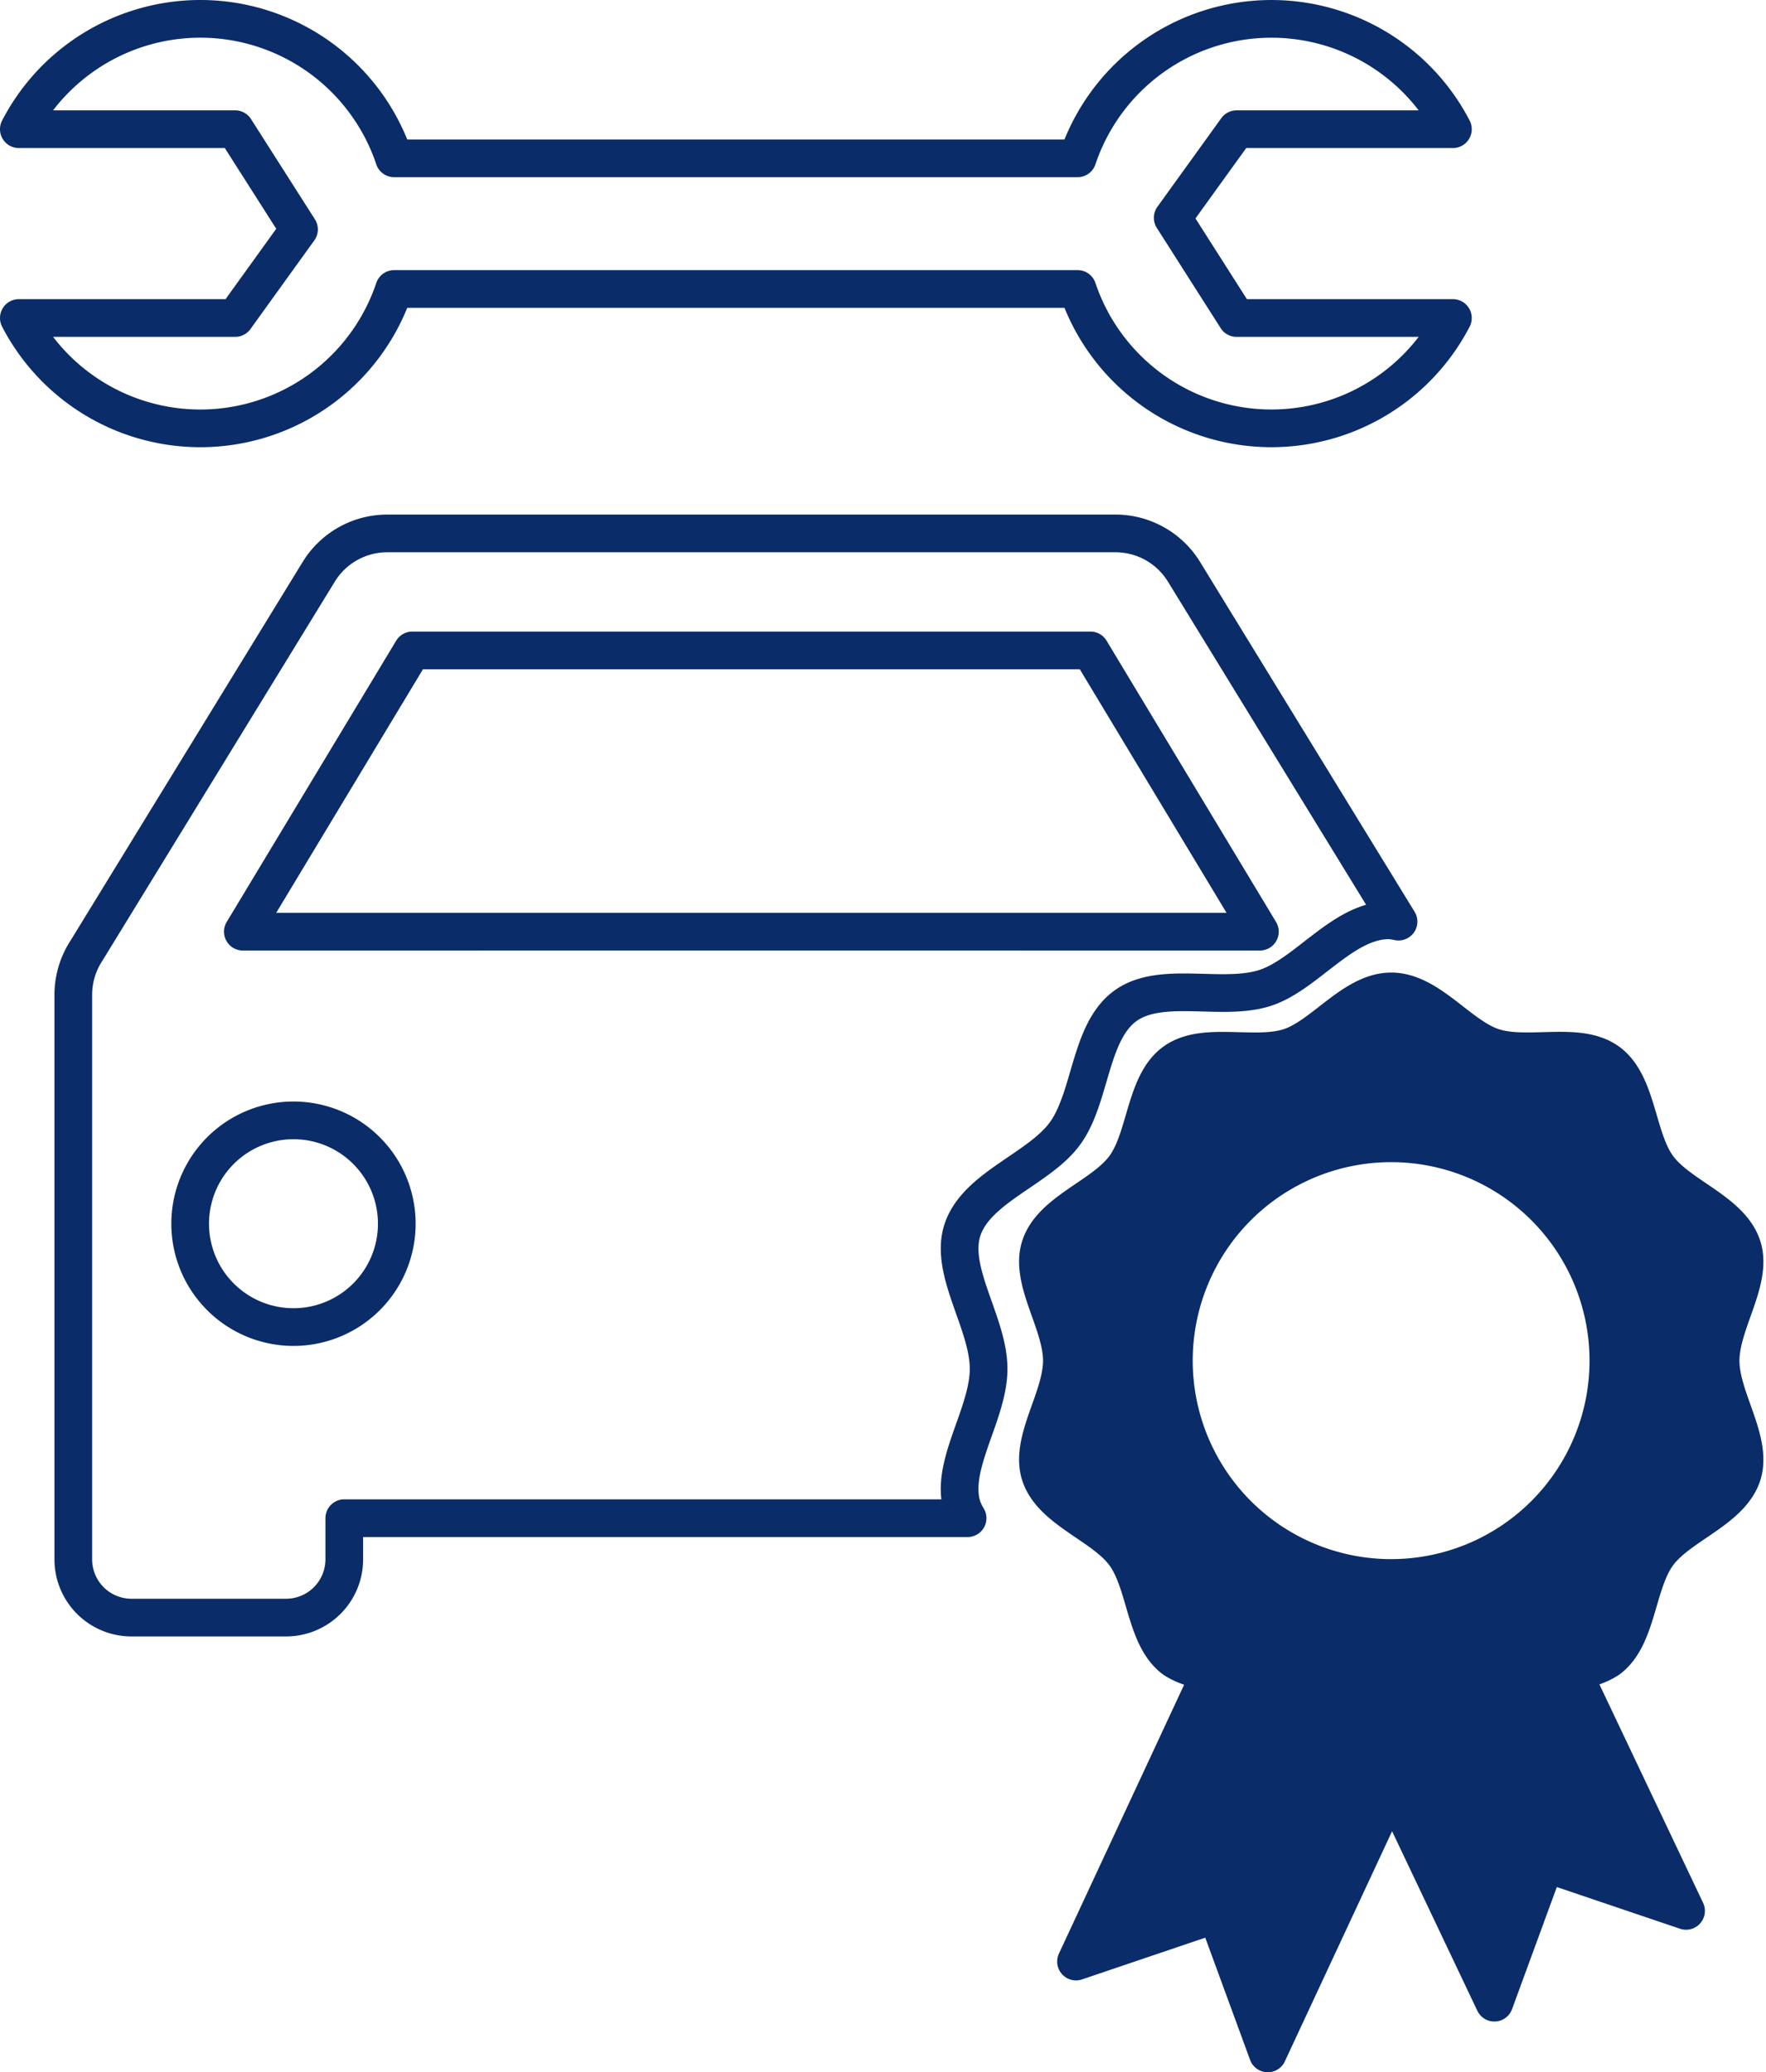
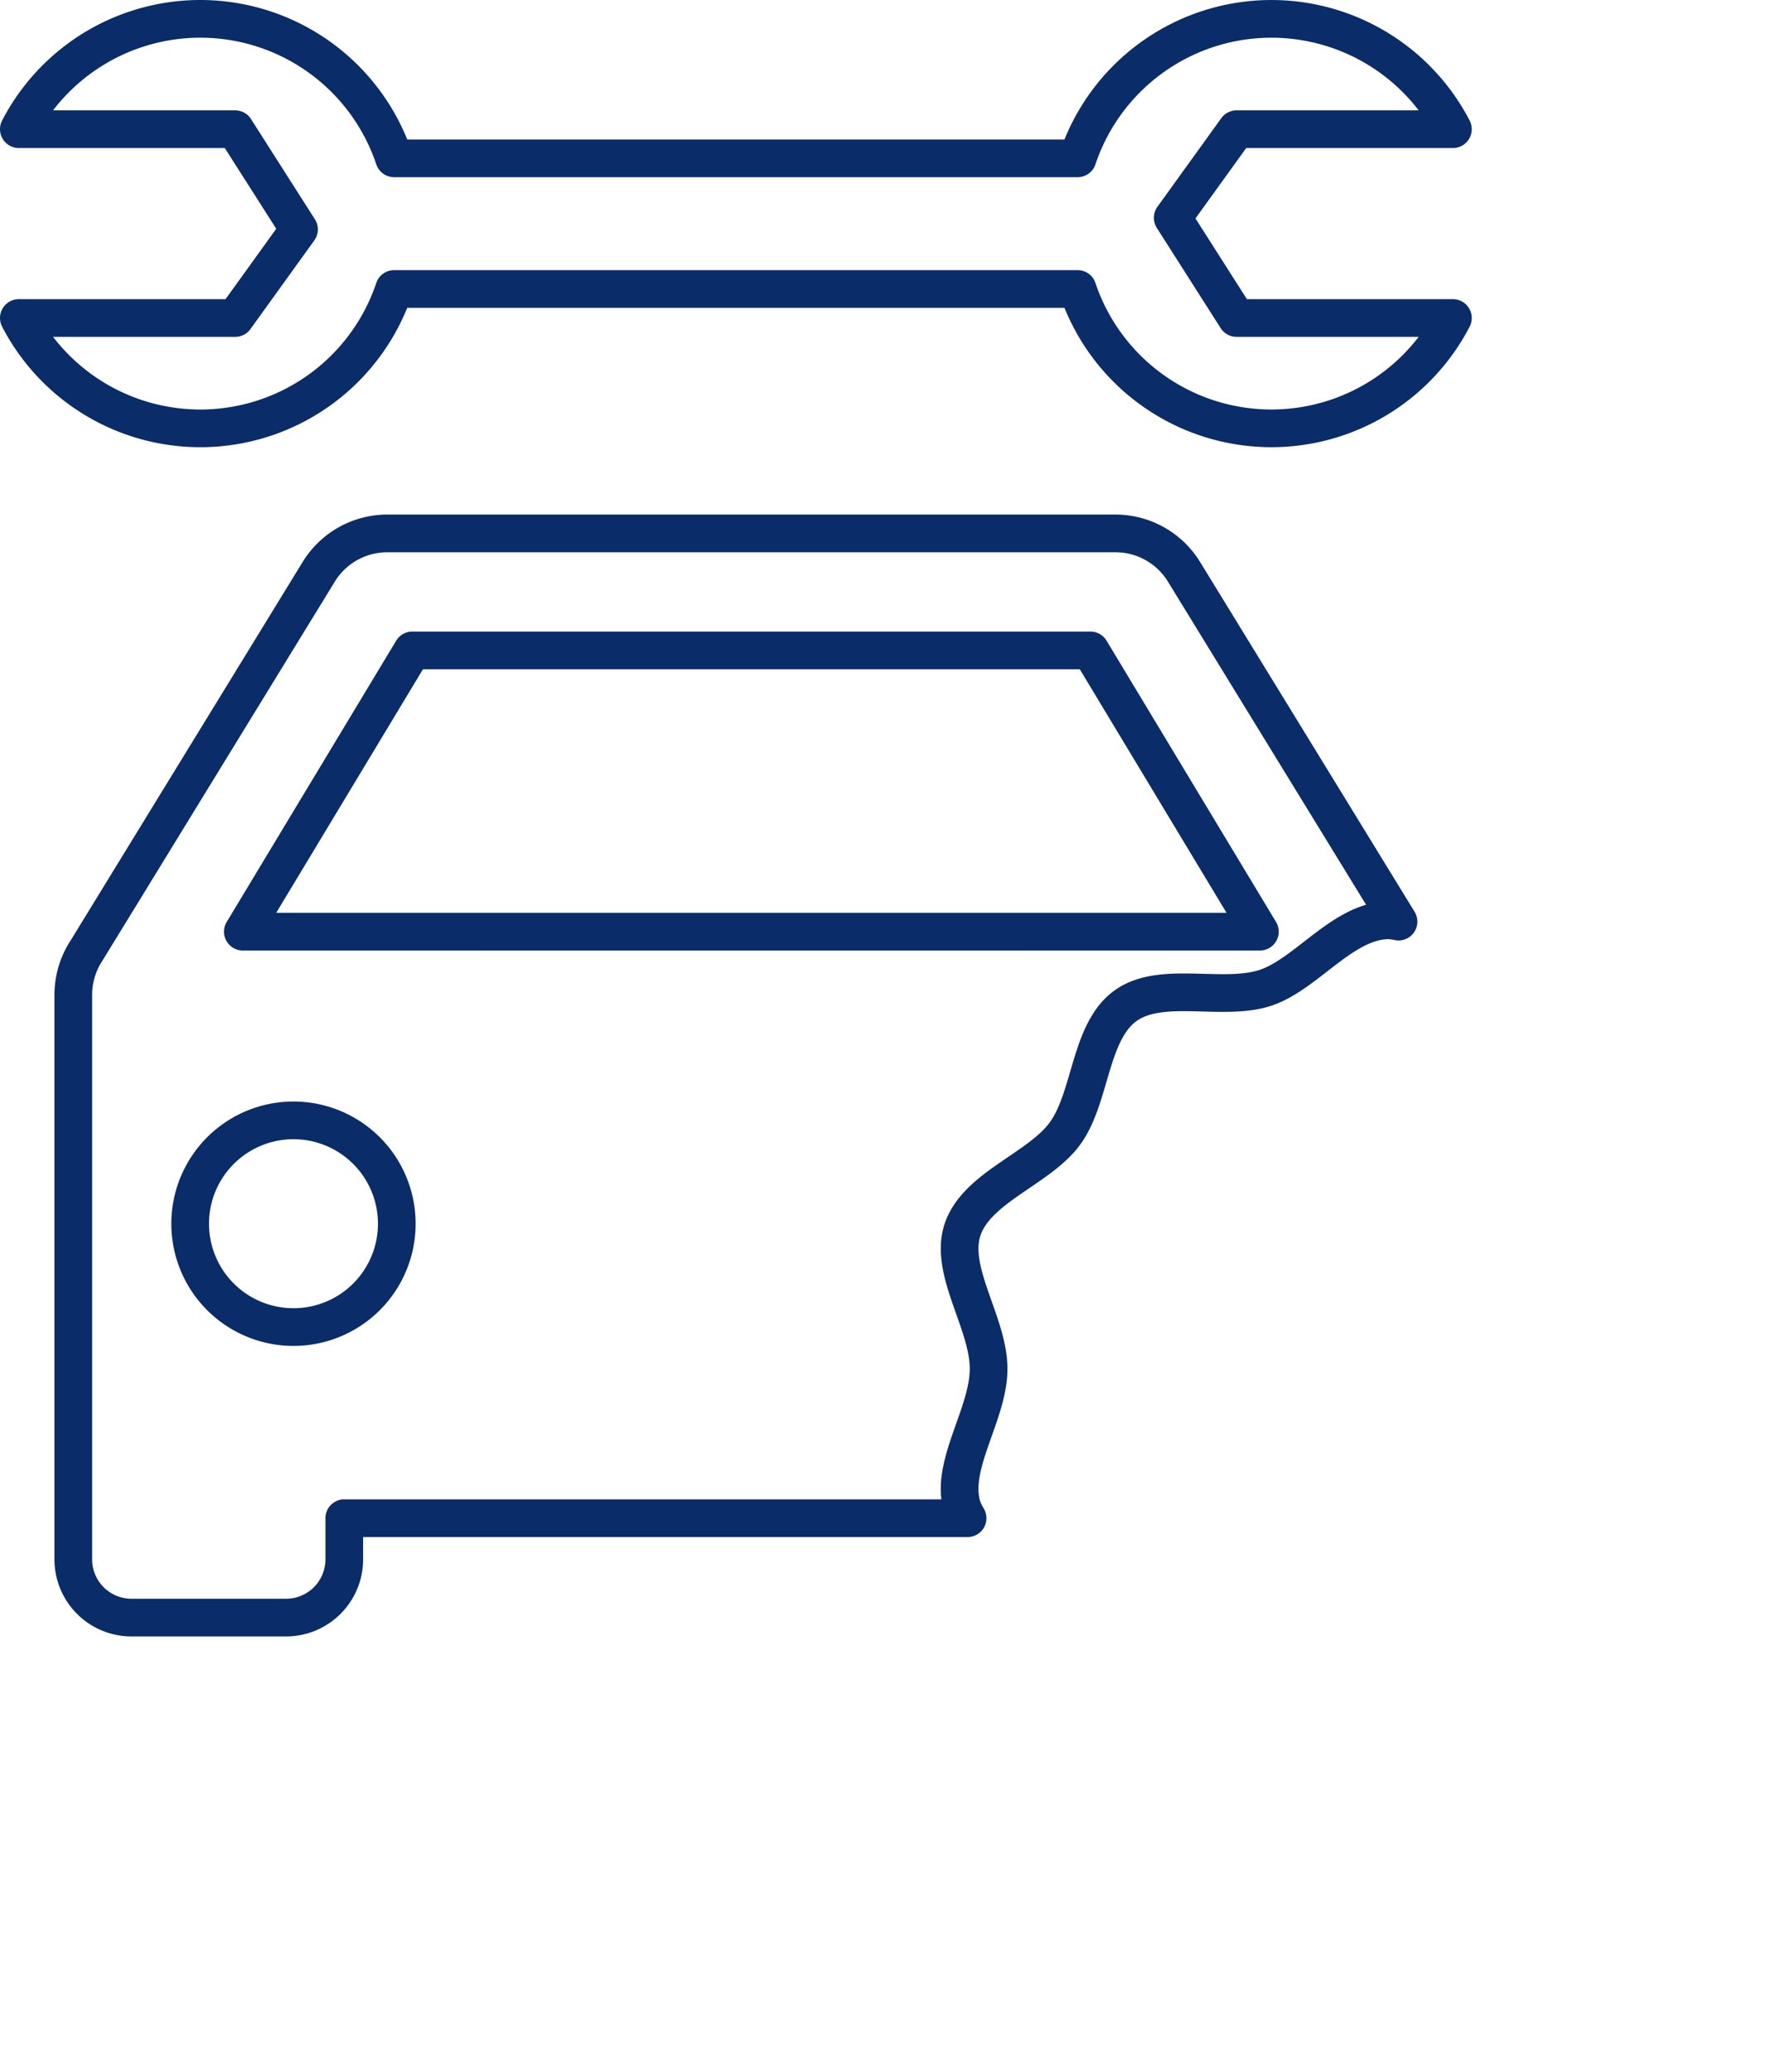
<svg xmlns="http://www.w3.org/2000/svg" width="93.728" height="109.934" viewBox="0 0 93.728 109.934">
  <g transform="translate(1 0.999)">
    <g transform="translate(0 0.001)">
      <path d="M48.343,62.595c-.712-2.192,1.392-4.927,1.392-7.354s-2.1-5.164-1.392-7.357c.737-2.27,4.072-3.24,5.447-5.129,1.392-1.91,1.29-5.377,3.2-6.767,1.892-1.375,5.149-.217,7.422-.955,2.192-.712,4.137-3.587,6.567-3.587a3.2,3.2,0,0,1,.512.07L60.106,12.958a4.269,4.269,0,0,0-3.637-2.037H17.819a4.269,4.269,0,0,0-3.637,2.037L1.868,33.036l-.085.135A4.289,4.289,0,0,0,1.156,35.4V65.349a3.088,3.088,0,0,0,3.09,3.09h8.2a3.091,3.091,0,0,0,3.092-3.09V63.165H48.62a3.078,3.078,0,0,1-.277-.57m-35.5-9.569a5.483,5.483,0,1,1,5.482-5.482,5.482,5.482,0,0,1-5.482,5.482m24.3-20.977H10.155l8.994-14.921H55.139l8.994,14.921Z" transform="translate(1.734 16.378)" fill="none" stroke="#0a2c68" stroke-linecap="round" stroke-linejoin="round" stroke-width="2" />
-       <path d="M59.025,34.177c-.607-1.872-3.355-2.667-4.487-4.224s-1.062-4.427-2.632-5.569-4.239-.18-6.112-.787c-1.8-.587-3.4-2.955-5.4-2.955s-3.6,2.367-5.4,2.955c-1.872.607-4.554-.347-6.112.787-1.572,1.142-1.487,4-2.632,5.569s-3.88,2.352-4.487,4.224c-.585,1.8,1.15,4.054,1.15,6.054s-1.735,4.249-1.15,6.054c.607,1.87,3.355,2.667,4.487,4.222,1.145,1.572,1.062,4.427,2.632,5.572a3.647,3.647,0,0,0,1.982.572L23.664,72.11l7.462-2.527,2.715,7.4,6.589-14.136,5.437,11.444,2.712-7.394,7.462,2.525L49.976,56.647a3.6,3.6,0,0,0,1.93-.567c1.572-1.145,1.487-4,2.632-5.572,1.132-1.555,3.88-2.352,4.487-4.222.585-1.8-1.15-4.055-1.15-6.054s1.735-4.252,1.15-6.054M40.389,51.76A11.53,11.53,0,1,1,51.918,40.231,11.529,11.529,0,0,1,40.389,51.76" transform="translate(32.444 30.955)" fill="#0a2c68" stroke="#0a2c68" stroke-linecap="round" stroke-linejoin="round" stroke-width="2" />
      <path d="M61.24,10.554l3.39-4.7H76.111A10.852,10.852,0,0,0,56.191,7.4H19.918A10.85,10.85,0,0,0,0,5.854H11.479l3.39,5.317-3.387,4.7H0a10.851,10.851,0,0,0,19.918-1.54H56.191a10.853,10.853,0,0,0,19.92,1.54H64.629Z" transform="translate(0 0)" fill="none" stroke="#0a2c68" stroke-linecap="round" stroke-linejoin="round" stroke-width="2" />
    </g>
  </g>
</svg>